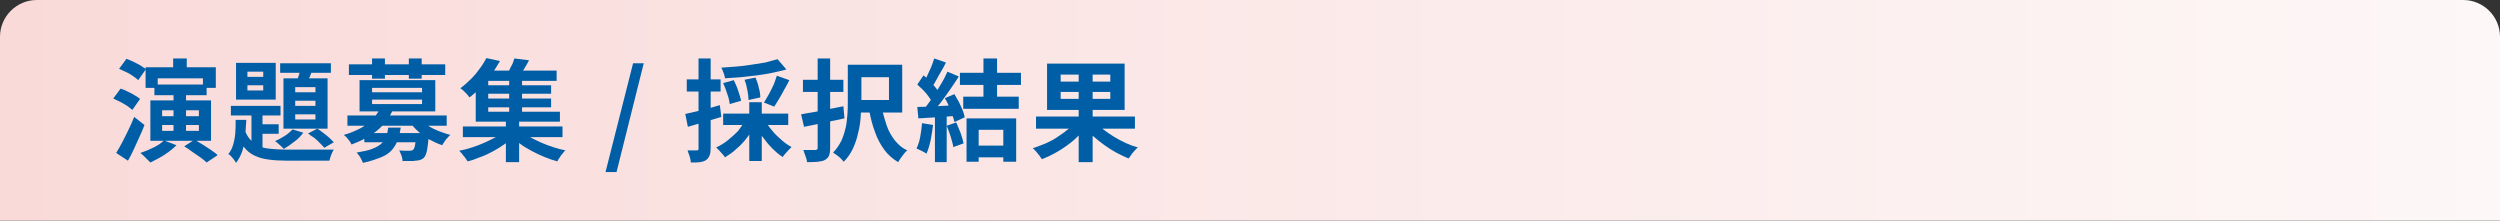
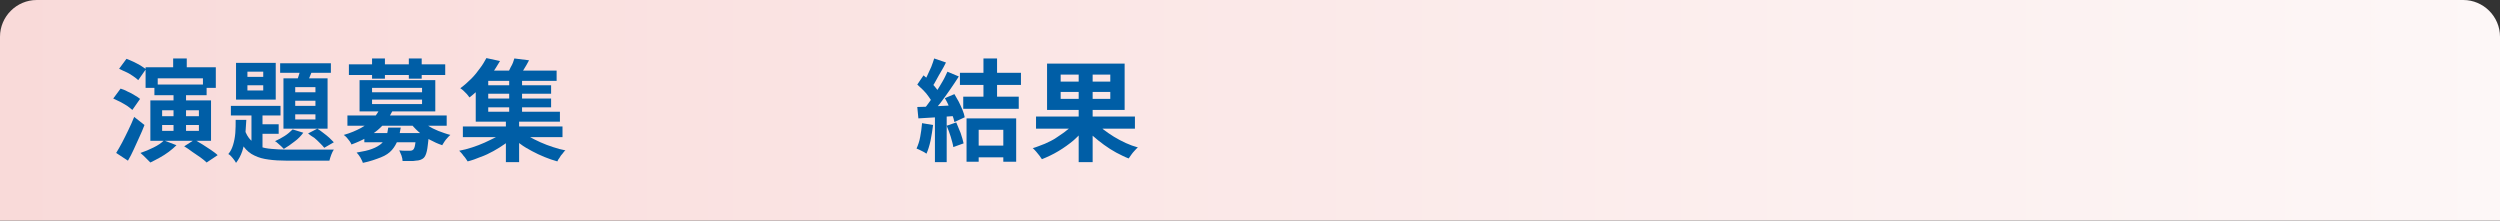
<svg xmlns="http://www.w3.org/2000/svg" version="1.1" id="レイヤー_1" x="0px" y="0px" viewBox="0 0 680 60" style="enable-background:new 0 0 680 60;" xml:space="preserve">
  <rect x="0" y="0" width="680" height="60" fill="#333333" stroke="none" />
  <style type="text/css">
	.st0{fill:url(#SVGID_1_);}
	.st1{fill:#005EA6;}
</style>
  <linearGradient id="SVGID_1_" gradientUnits="userSpaceOnUse" x1="0" y1="30" x2="680" y2="30">
    <stop offset="0" style="stop-color:#F9DAD9" />
    <stop offset="1" style="stop-color:#FDF7F7" />
  </linearGradient>
  <path class="st0" d="M680,60H0V10C0,4.5,4.5,0,10,0h660c5.5,0,10,4.5,10,10V60z" />
  <g>
    <g>
      <path class="st1" d="M30.8,26.8l2-2.7c0.6,0.2,1.2,0.4,1.9,0.8c0.7,0.3,1.3,0.6,1.9,1c0.6,0.3,1.1,0.7,1.5,1l-2.1,3    c-0.4-0.3-0.8-0.7-1.4-1.1c-0.6-0.4-1.2-0.7-1.9-1.1C32.1,27.4,31.4,27.1,30.8,26.8z M31.6,41.6c0.5-0.8,1-1.7,1.6-2.8    c0.6-1.1,1.1-2.2,1.7-3.4c0.6-1.2,1.1-2.4,1.6-3.6l2.8,2.2c-0.4,1.1-0.9,2.2-1.4,3.3c-0.5,1.1-1,2.2-1.5,3.3    c-0.5,1.1-1,2.1-1.6,3.1L31.6,41.6z M32.4,18.7l2-2.7c0.6,0.2,1.2,0.5,1.9,0.8c0.7,0.3,1.3,0.7,1.9,1c0.6,0.4,1.1,0.7,1.5,1    l-2.1,3c-0.3-0.3-0.8-0.7-1.4-1.1c-0.6-0.4-1.2-0.8-1.9-1.1C33.6,19.3,33,19,32.4,18.7z M44.6,38.2l3.4,1.3    c-0.6,0.6-1.3,1.2-2.1,1.8c-0.8,0.6-1.6,1.1-2.5,1.6s-1.7,0.9-2.5,1.3c-0.2-0.2-0.5-0.5-0.8-0.8c-0.3-0.3-0.7-0.7-1-1    c-0.3-0.3-0.7-0.6-0.9-0.8c1.2-0.4,2.4-0.9,3.6-1.5S43.9,38.9,44.6,38.2z M39.6,18.3h19.1v5.6h-3.5v-2.6H42.9v2.6h-3.3V18.3z     M40.9,27.3h16.5v11H40.9V27.3z M42,23h14.2v2.9H42V23z M44.1,30v1.6h10V30H44.1z M44.1,34v1.6h10V34H44.1z M47.1,15.9h3.7v4.8    h-3.7V15.9z M47.2,24.9h3.4v11.8h-3.4V24.9z M50.1,39.8l2.8-1.8c0.7,0.4,1.4,0.8,2.2,1.3c0.8,0.5,1.5,1,2.3,1.5    c0.7,0.5,1.3,0.9,1.8,1.4l-3,2c-0.4-0.4-1-0.9-1.7-1.4c-0.7-0.5-1.5-1-2.2-1.5C51.5,40.7,50.8,40.2,50.1,39.8z" />
      <path class="st1" d="M64.1,32.6H67c-0.1,1.5-0.2,3-0.3,4.5c-0.2,1.5-0.4,2.8-0.8,4c-0.4,1.2-1,2.3-1.7,3.2    c-0.2-0.4-0.5-0.8-0.9-1.3c-0.4-0.5-0.8-0.9-1.2-1.1c0.6-0.7,1-1.5,1.3-2.5c0.3-1,0.5-2,0.6-3.2S64.1,33.8,64.1,32.6z M62.8,28.8    h13.5v2.6H62.8V28.8z M64.2,17.1H75v10H64.2V17.1z M66.5,35.1c0.4,1.3,1,2.3,1.7,3c0.7,0.7,1.5,1.3,2.4,1.7c0.9,0.4,2,0.6,3.3,0.7    c1.2,0.1,2.6,0.2,4.1,0.2c0.4,0,1,0,1.9,0c0.8,0,1.7,0,2.8,0c1,0,2.1,0,3.1,0c1.1,0,2,0,2.9,0c0.9,0,1.6,0,2.1,0    c-0.2,0.3-0.5,0.8-0.7,1.4c-0.2,0.6-0.4,1.1-0.5,1.6h-2.3h-9.3c-1.8,0-3.5-0.1-4.9-0.3c-1.5-0.2-2.7-0.5-3.9-1.1    c-1.1-0.5-2.1-1.3-2.9-2.4c-0.8-1-1.5-2.4-2-4.1L66.5,35.1z M67.3,19.5v1.4h4.3v-1.4H67.3z M67.3,23.2v1.4h4.3v-1.4H67.3z     M68.4,29.6h3v12.1l-3-1.7V29.6z M70,33.8h5.8v2.6H70V33.8z M79.6,35.2l2.9,0.9c-0.6,0.8-1.4,1.7-2.4,2.4c-1,0.8-1.9,1.4-2.9,2    c-0.2-0.2-0.4-0.4-0.7-0.7c-0.3-0.3-0.6-0.5-0.9-0.8c-0.3-0.3-0.6-0.5-0.8-0.6c0.9-0.4,1.8-0.9,2.6-1.4S79,35.8,79.6,35.2z     M76.2,17.2H90v2.6H76.2V17.2z M77.1,21.3h12V35h-12V21.3z M80.3,23.7v1.4h5.5v-1.4H80.3z M80.3,27.4v1.4h5.5v-1.4H80.3z     M80.3,31.1v1.4h5.5v-1.4H80.3z M82,17.8l3.3,0.7c-0.4,0.8-0.8,1.7-1.1,2.5s-0.7,1.6-1,2.1l-2.6-0.7c0.3-0.7,0.5-1.4,0.8-2.3    C81.6,19.3,81.8,18.5,82,17.8z M83.8,36.3l2.5-1.3c0.5,0.3,1.1,0.7,1.7,1.2c0.6,0.4,1.1,0.9,1.6,1.3c0.5,0.5,0.9,0.9,1.2,1.2    l-2.6,1.5c-0.3-0.4-0.7-0.8-1.2-1.3c-0.5-0.5-1-1-1.5-1.4C84.8,37.1,84.3,36.7,83.8,36.3z" />
      <path class="st1" d="M103.3,29.6l3.5,0.5c-1,2-2.3,3.8-4.1,5.3c-1.8,1.5-4.1,2.8-7.1,3.9c-0.1-0.3-0.3-0.6-0.5-0.9    c-0.2-0.3-0.5-0.6-0.8-1c-0.3-0.3-0.5-0.5-0.8-0.7c1.8-0.5,3.4-1.2,4.7-1.9c1.3-0.7,2.3-1.6,3.2-2.4    C102.2,31.5,102.9,30.5,103.3,29.6z M94.5,31.4h27v2.8h-27V31.4z M94.9,17.5h26.2v2.9H94.9V17.5z M105.6,34.7h3.4    c-0.2,1.2-0.4,2.4-0.8,3.4c-0.4,1-0.9,1.9-1.6,2.7c-0.7,0.8-1.7,1.5-3,2s-2.9,1.1-4.9,1.5c-0.1-0.4-0.4-0.9-0.7-1.5    c-0.3-0.5-0.7-1-1-1.3c1.8-0.3,3.2-0.6,4.2-1c1.1-0.4,1.9-0.9,2.5-1.4s1-1.2,1.3-1.9S105.5,35.6,105.6,34.7z M97.8,21.8h20.6v8.5    H97.8V21.8z M99.1,36.2h15.5v2.5H99.1V36.2z M101.2,23.9v1.2h13.6v-1.2H101.2z M101.2,27.1v1.2h13.6v-1.2H101.2z M101.2,15.9h3.5    v5.5h-3.5V15.9z M113.3,36.2h3.4c0,0.6,0,1-0.1,1.2c-0.2,1.6-0.3,2.9-0.5,3.7c-0.2,0.9-0.5,1.5-0.8,1.8c-0.3,0.3-0.7,0.5-1,0.6    s-0.8,0.2-1.2,0.2c-0.4,0.1-0.9,0.1-1.5,0.1c-0.6,0-1.3,0-2.1,0c0-0.4-0.1-0.9-0.3-1.5c-0.2-0.5-0.4-1-0.6-1.4    c0.6,0.1,1.2,0.1,1.7,0.1c0.5,0,0.9,0,1.2,0c0.4,0,0.7-0.1,0.9-0.3c0.2-0.2,0.4-0.6,0.5-1.3c0.1-0.7,0.3-1.7,0.4-3.1V36.2z     M111.2,15.9h3.5v5.5h-3.5V15.9z M114.1,32.3c0.6,0.6,1.3,1.2,2.2,1.8c0.9,0.6,1.9,1.1,2.9,1.5c1.1,0.4,2.1,0.8,3.3,1.1    c-0.3,0.2-0.5,0.5-0.8,0.8c-0.3,0.3-0.6,0.7-0.8,1c-0.2,0.4-0.5,0.7-0.6,1c-1.2-0.4-2.3-0.9-3.4-1.5s-2.1-1.3-3.1-2.2    c-0.9-0.8-1.7-1.7-2.4-2.6L114.1,32.3z" />
      <path class="st1" d="M137.3,35.5l2.7,1.4c-0.8,0.7-1.6,1.5-2.6,2.2c-1,0.7-2.1,1.4-3.2,2c-1.1,0.6-2.3,1.2-3.5,1.6    c-1.2,0.5-2.3,0.9-3.5,1.2c-0.3-0.4-0.6-1-1.1-1.5c-0.4-0.6-0.9-1.1-1.2-1.4c1.1-0.2,2.3-0.5,3.5-0.9c1.2-0.4,2.3-0.8,3.4-1.3    c1.1-0.5,2.1-1,3.1-1.5C135.9,36.7,136.7,36.1,137.3,35.5z M132.3,15.8l3.7,0.8c-0.7,1.2-1.4,2.3-2.2,3.5    c-0.8,1.1-1.7,2.3-2.7,3.3c-1,1.1-2.1,2.1-3.4,3.1c-0.2-0.3-0.4-0.5-0.7-0.9c-0.3-0.3-0.6-0.6-0.9-0.9c-0.3-0.3-0.6-0.5-0.9-0.7    c1.1-0.8,2.1-1.7,3-2.6c0.9-0.9,1.7-1.9,2.4-2.9C131.3,17.6,131.8,16.7,132.3,15.8z M125.9,34.4h27.1v2.9h-27.1V34.4z M129.4,21    h3.4v9.4h19.5v2.7h-22.9V21z M131,19.2h20.4V22H131V19.2z M131.7,23.2h18.2v2.3h-18.2V23.2z M131.7,26.8h18.2v2.4h-18.2V26.8z     M137.6,32.5h3.6v11.6h-3.6V32.5z M139.9,15.9l4,0.5c-0.5,0.9-0.9,1.7-1.5,2.6c-0.5,0.8-1,1.5-1.4,2.1l-3.2-0.6    c0.4-0.7,0.7-1.4,1.1-2.2C139.5,17.3,139.7,16.6,139.9,15.9z M138.5,20.9h3.5v10.5h-3.5V20.9z M141.6,35.5    c0.7,0.6,1.4,1.1,2.4,1.7c0.9,0.5,1.9,1,3,1.5c1.1,0.5,2.2,0.9,3.4,1.3c1.2,0.4,2.3,0.7,3.4,0.9c-0.3,0.2-0.5,0.5-0.8,0.9    c-0.3,0.3-0.6,0.7-0.8,1.1c-0.3,0.4-0.5,0.7-0.6,1c-1.1-0.3-2.3-0.7-3.5-1.2c-1.2-0.5-2.3-1-3.4-1.6c-1.1-0.6-2.2-1.2-3.1-1.9    c-1-0.7-1.9-1.4-2.6-2.1L141.6,35.5z" />
-       <path class="st1" d="M164.7,46.8l7.5-29.6h2.9l-7.4,29.6H164.7z" />
-       <path class="st1" d="M186.4,31c1.2-0.3,2.6-0.6,4.3-1c1.7-0.4,3.4-0.9,5.1-1.4l0.4,3.2c-1.5,0.5-3.1,0.9-4.7,1.4    c-1.6,0.5-3,0.9-4.4,1.3L186.4,31z M186.8,21.6h9.2v3.3h-9.2V21.6z M190,15.9h3.3v24.4c0,0.8-0.1,1.5-0.3,2    c-0.2,0.5-0.5,0.9-0.9,1.2c-0.4,0.3-1,0.5-1.7,0.6c-0.7,0.1-1.5,0.1-2.5,0.1c0-0.4-0.1-1-0.3-1.6c-0.2-0.6-0.4-1.2-0.6-1.7    c0.6,0,1.1,0,1.5,0c0.5,0,0.8,0,1,0c0.2,0,0.3,0,0.4-0.1c0.1-0.1,0.1-0.2,0.1-0.4V15.9z M202.7,32.7l2.8,1    c-0.6,1.2-1.3,2.4-2.2,3.6c-0.9,1.2-1.8,2.2-2.9,3.1c-1,1-2.1,1.7-3.2,2.4c-0.2-0.3-0.4-0.6-0.7-0.9c-0.3-0.3-0.6-0.7-0.9-1    c-0.3-0.3-0.6-0.6-0.8-0.8c1.1-0.5,2.1-1.1,3.1-1.9c1-0.8,1.9-1.6,2.8-2.5C201.5,34.6,202.2,33.7,202.7,32.7z M211.5,16.1l2.4,2.8    c-1.2,0.3-2.4,0.6-3.8,0.9c-1.4,0.3-2.8,0.5-4.2,0.7s-2.9,0.3-4.4,0.5c-1.5,0.1-2.9,0.2-4.3,0.3c0-0.4-0.2-0.9-0.4-1.5    c-0.2-0.6-0.4-1-0.6-1.4c1.4-0.1,2.7-0.2,4.1-0.3c1.4-0.1,2.8-0.3,4.1-0.5c1.3-0.2,2.6-0.4,3.8-0.6    C209.5,16.6,210.5,16.4,211.5,16.1z M196.7,22.6l2.9-0.8c0.4,0.9,0.9,1.9,1.2,2.9c0.4,1.1,0.6,2,0.8,2.7l-3.1,0.9    c-0.1-0.8-0.3-1.7-0.7-2.8C197.5,24.5,197.1,23.5,196.7,22.6z M196.7,30.9h17.7V34h-17.7V30.9z M202.5,21.7l3-0.6    c0.4,0.9,0.7,1.8,0.9,2.8c0.3,1,0.4,1.9,0.4,2.6l-3.2,0.7c0-0.7-0.1-1.6-0.3-2.6C203.1,23.6,202.9,22.6,202.5,21.7z M203.8,27.8    h3.4v16h-3.4V27.8z M208.2,32.9c0.5,0.9,1.1,1.8,1.9,2.7c0.7,0.9,1.6,1.7,2.5,2.5c0.9,0.8,1.8,1.4,2.7,1.9    c-0.2,0.2-0.5,0.5-0.8,0.8c-0.3,0.3-0.6,0.7-0.9,1s-0.5,0.6-0.7,0.9c-1-0.6-1.9-1.4-2.9-2.4c-0.9-0.9-1.8-2-2.6-3.1    c-0.8-1.1-1.5-2.2-2-3.4L208.2,32.9z M211.3,20.6l3.4,1.2c-0.4,0.9-0.9,1.7-1.4,2.6c-0.5,0.9-0.9,1.7-1.4,2.5    c-0.5,0.8-0.9,1.5-1.3,2.1l-2.8-1.1c0.4-0.6,0.8-1.4,1.3-2.2c0.4-0.8,0.9-1.7,1.3-2.6S211,21.4,211.3,20.6z" />
-       <path class="st1" d="M217.9,31.1c1-0.2,2.1-0.4,3.4-0.6c1.3-0.2,2.6-0.5,4-0.8c1.4-0.3,2.8-0.5,4.1-0.8l0.3,3.3    c-1.9,0.4-3.8,0.8-5.7,1.2c-1.9,0.4-3.7,0.8-5.3,1.1L217.9,31.1z M218.4,21.7h11V25h-11V21.7z M222.4,15.9h3.4v24.3    c0,0.9-0.1,1.6-0.3,2.1c-0.2,0.5-0.6,0.9-1.1,1.2c-0.5,0.3-1.2,0.4-2,0.5s-1.8,0.1-2.9,0.1c0-0.5-0.2-1-0.4-1.6    c-0.2-0.6-0.4-1.2-0.6-1.7c0.7,0,1.3,0,2,0c0.6,0,1.1,0,1.3,0c0.2,0,0.4-0.1,0.5-0.2c0.1-0.1,0.1-0.3,0.1-0.5V15.9z M230.7,17.6    h3.6v10.2c0,1.2-0.1,2.6-0.2,4c-0.1,1.5-0.3,2.9-0.7,4.4c-0.3,1.5-0.8,2.9-1.4,4.2c-0.6,1.3-1.5,2.6-2.5,3.6    c-0.2-0.2-0.4-0.5-0.8-0.9c-0.3-0.3-0.7-0.6-1.1-0.9c-0.4-0.3-0.7-0.5-1-0.7c0.9-0.9,1.6-2,2.2-3.1c0.5-1.1,0.9-2.3,1.2-3.6    c0.3-1.2,0.4-2.5,0.5-3.7c0.1-1.2,0.1-2.4,0.1-3.4V17.6z M232,17.6h13.4v13H232v-3.4h9.8V21H232V17.6z M239.9,29.4    c0.3,1.7,0.8,3.3,1.3,4.8s1.3,2.8,2.2,4c0.9,1.1,2,2.1,3.4,2.7c-0.3,0.2-0.6,0.5-0.9,0.9c-0.3,0.4-0.6,0.8-0.9,1.2    c-0.3,0.4-0.5,0.8-0.7,1.1c-1.5-0.9-2.8-2-3.8-3.4c-1-1.4-1.9-3-2.5-4.8c-0.7-1.8-1.2-3.8-1.6-6L239.9,29.4z" />
      <path class="st1" d="M250.8,33.5l3,0.5c-0.2,1.4-0.4,2.9-0.7,4.3c-0.3,1.4-0.7,2.6-1.1,3.5c-0.2-0.1-0.5-0.3-0.8-0.5    c-0.3-0.2-0.7-0.3-1-0.5c-0.4-0.2-0.7-0.3-0.9-0.4c0.4-0.9,0.8-2,1-3.2C250.5,36.1,250.7,34.8,250.8,33.5z M249.5,23l1.7-2.5    c0.5,0.4,1.1,0.9,1.6,1.5c0.6,0.6,1.1,1.1,1.5,1.6s0.8,1,1.1,1.5l-1.8,2.8c-0.2-0.5-0.6-1-1-1.6s-0.9-1.2-1.5-1.8    S250,23.5,249.5,23z M249.5,29.1c1.4,0,3-0.1,5-0.2c1.9-0.1,3.9-0.2,5.9-0.3l0,2.9c-1.9,0.1-3.7,0.3-5.6,0.4    c-1.9,0.1-3.5,0.2-5,0.3L249.5,29.1z M254.1,15.9l3.2,1.1c-0.4,0.8-0.8,1.6-1.3,2.4s-0.9,1.6-1.3,2.3c-0.4,0.8-0.8,1.4-1.2,2    l-2.4-1c0.4-0.6,0.7-1.3,1.1-2.1c0.4-0.8,0.7-1.6,1.1-2.4C253.6,17.4,253.9,16.6,254.1,15.9z M257.7,19.5l3.1,1.3    c-0.7,1.1-1.5,2.3-2.4,3.6c-0.9,1.3-1.7,2.4-2.6,3.6c-0.9,1.1-1.7,2.1-2.5,3l-2.2-1.1c0.6-0.7,1.2-1.4,1.8-2.3    c0.6-0.9,1.2-1.7,1.8-2.7c0.6-0.9,1.1-1.8,1.7-2.8S257.3,20.3,257.7,19.5z M254.3,30.7h3.2v13.4h-3.2V30.7z M257,26.7l2.6-1.1    c0.4,0.7,0.8,1.4,1.2,2.1c0.4,0.8,0.7,1.5,1,2.2c0.3,0.7,0.5,1.4,0.6,2l-2.8,1.3c-0.1-0.6-0.3-1.2-0.6-2c-0.3-0.8-0.6-1.5-0.9-2.3    C257.8,28.1,257.4,27.4,257,26.7z M257.5,34.2l2.6-0.9c0.4,0.9,0.8,1.9,1.2,2.9c0.4,1.1,0.6,2,0.8,2.8l-2.8,1    c-0.1-0.8-0.4-1.7-0.7-2.8C258.3,36.2,257.9,35.2,257.5,34.2z M261.1,19.8h16.6v3.3h-16.6V19.8z M262,26.3h15.1v3.3H262V26.3z     M262.9,32.2h13.5V44h-3.5v-8.7h-6.7v8.7h-3.3V32.2z M264.8,39.6h9.8v3.2h-9.8V39.6z M267.5,15.9h3.7v11.8h-3.7V15.9z" />
      <path class="st1" d="M292.4,33.3l3,1.3c-0.9,1.2-2.1,2.4-3.3,3.5c-1.3,1.1-2.7,2.1-4.2,3s-3,1.6-4.5,2.2c-0.2-0.3-0.4-0.6-0.7-1    s-0.6-0.7-0.9-1.1c-0.3-0.3-0.6-0.7-0.9-0.9c1.1-0.3,2.2-0.8,3.3-1.2c1.1-0.5,2.2-1,3.2-1.7s2-1.3,2.8-2    C291.1,34.8,291.8,34,292.4,33.3z M281.8,31.7h26.9V35h-26.9V31.7z M284.8,17.3h21.1v12.6h-21.1V17.3z M288.5,20.3v1.9H302v-1.9    H288.5z M288.5,25v1.9H302V25H288.5z M293.4,18.5h3.8v25.6h-3.8V18.5z M297.9,33.1c0.6,0.7,1.4,1.4,2.2,2.1c0.9,0.7,1.8,1.3,2.9,2    c1,0.6,2.1,1.2,3.2,1.7s2.2,0.9,3.3,1.2c-0.3,0.2-0.5,0.5-0.9,0.9s-0.6,0.7-0.9,1.1c-0.3,0.4-0.5,0.7-0.7,1    c-1.1-0.4-2.2-1-3.4-1.6c-1.1-0.6-2.2-1.3-3.3-2.1c-1.1-0.8-2.1-1.6-3-2.4c-0.9-0.9-1.7-1.8-2.5-2.7L297.9,33.1z" />
    </g>
  </g>
  <g>
</g>
  <g>
</g>
  <g>
</g>
  <g>
</g>
  <g>
</g>
  <g>
</g>
  <g>
</g>
  <g>
</g>
  <g>
</g>
  <g>
</g>
  <g>
</g>
  <g>
</g>
  <g>
</g>
  <g>
</g>
  <g>
</g>
</svg>